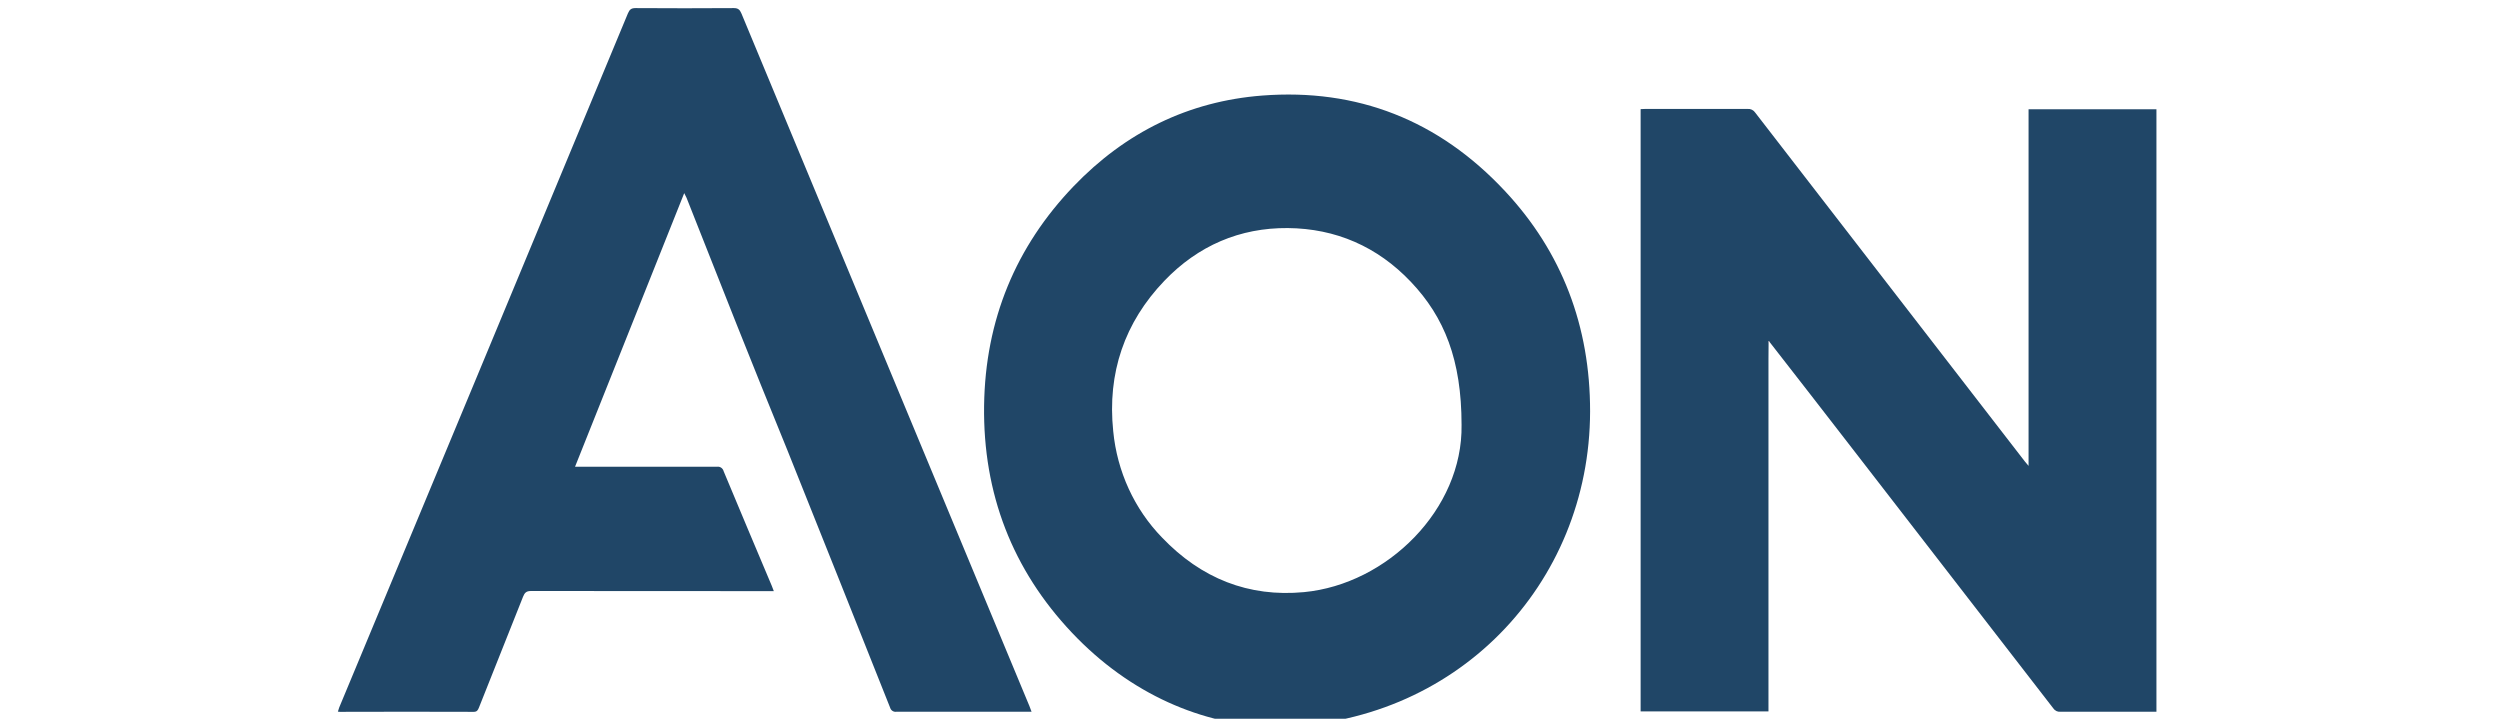
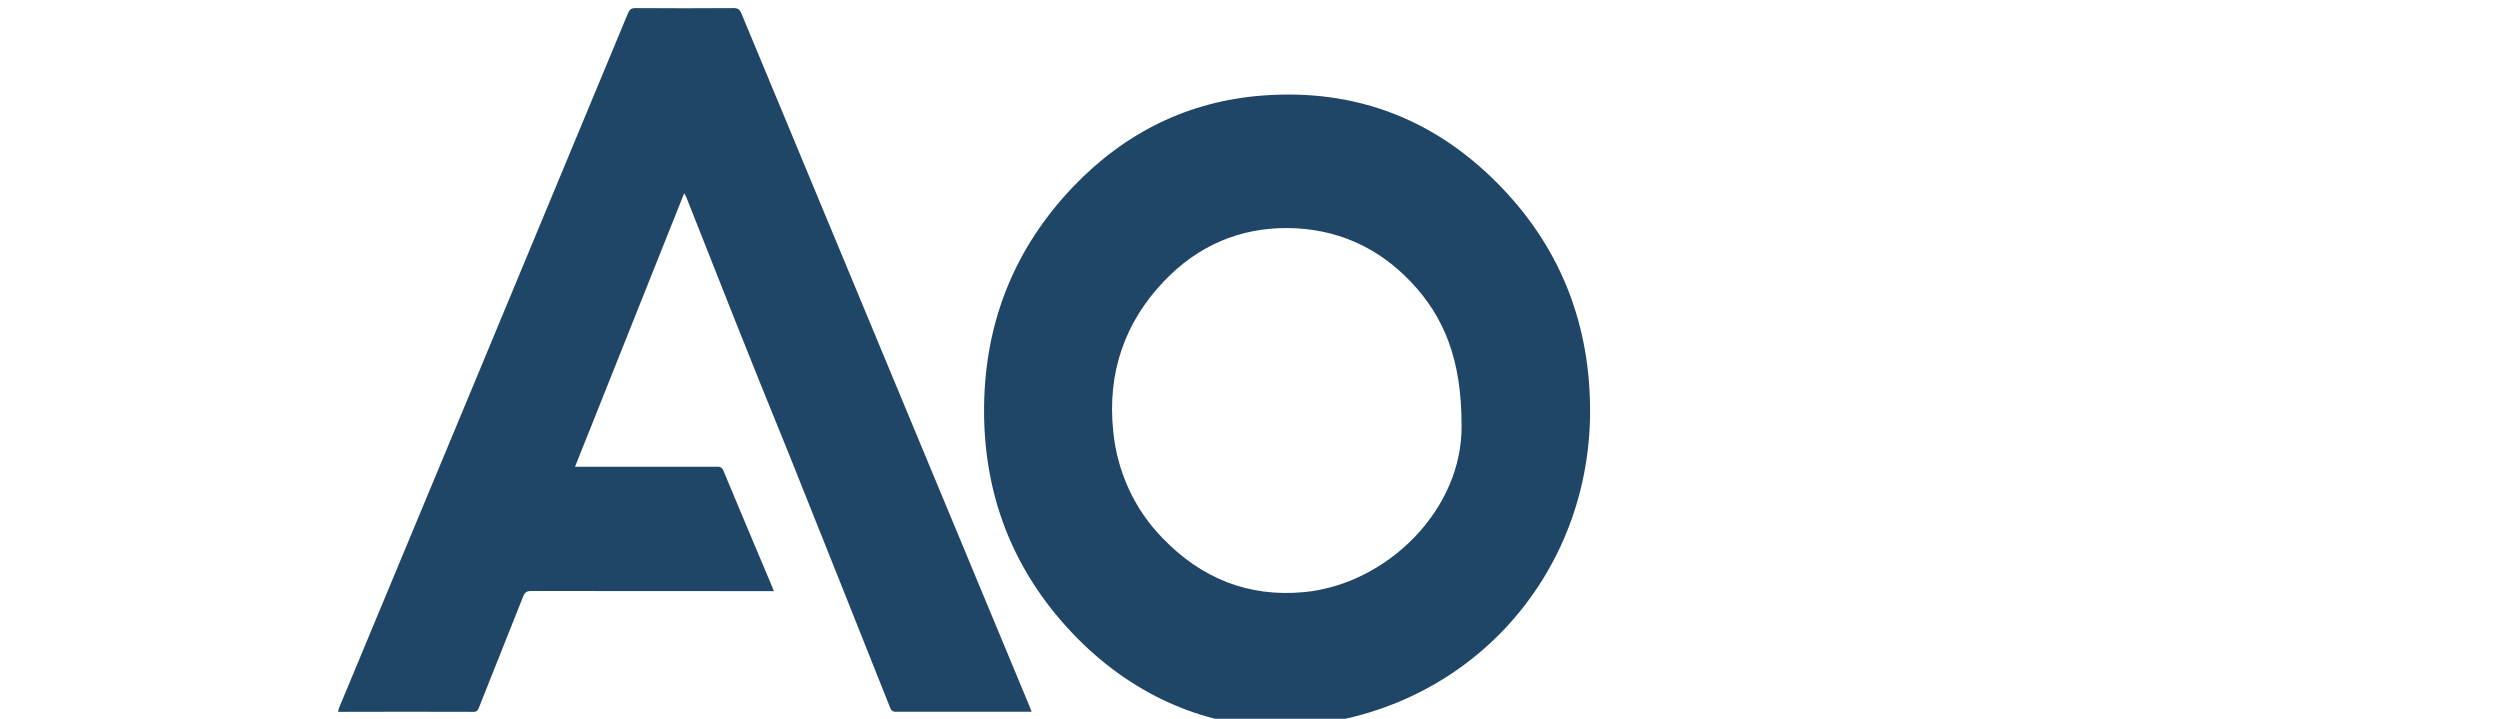
<svg xmlns="http://www.w3.org/2000/svg" width="80" height="23" viewBox="0 0 80 23" fill="none">
  <g clip-path="url(#clip0_2146_2145)">
-     <path d="M56.595 10.957C56.595 11.134 56.591 11.311 56.591 11.487V22.765H52.5V3.492C52.549 3.492 52.599 3.486 52.648 3.486C53.738 3.486 54.835 3.486 55.928 3.486C56.02 3.478 56.109 3.521 56.163 3.599C59.04 7.324 61.917 11.046 64.797 14.769C64.825 14.806 64.856 14.84 64.914 14.908V3.496H69.006V22.776H68.867C67.887 22.776 66.906 22.776 65.926 22.776C65.84 22.783 65.757 22.743 65.707 22.669C63.537 19.862 61.365 17.056 59.194 14.25C58.34 13.147 57.486 12.044 56.627 10.944L56.596 10.914L56.595 10.957Z" fill="#204667" />
    <path d="M40.719 23.26C38.49 23.193 36.175 22.23 34.297 20.241C32.402 18.233 31.452 15.799 31.491 12.976C31.529 10.241 32.502 7.895 34.351 5.965C36.017 4.228 38.038 3.241 40.388 3.058C43.422 2.824 46.035 3.84 48.158 6.113C49.984 8.065 50.886 10.444 50.883 13.164C50.874 18.699 46.59 23.234 40.719 23.26ZM46.77 13.597C46.77 11.517 46.22 10.147 45.147 9.018C44.075 7.888 42.739 7.311 41.208 7.298C39.678 7.286 38.34 7.857 37.257 8.989C35.988 10.313 35.429 11.934 35.623 13.797C35.747 15.087 36.3 16.291 37.185 17.201C38.436 18.51 39.954 19.116 41.728 18.948C44.39 18.695 46.813 16.297 46.77 13.597Z" fill="#204667" />
    <path d="M33.01 22.776H32.843C31.456 22.776 30.07 22.776 28.684 22.776C28.595 22.79 28.508 22.734 28.483 22.643C27.393 19.901 26.299 17.161 25.203 14.423C24.922 13.724 24.634 13.027 24.352 12.326C24.09 11.679 23.832 11.033 23.574 10.385C23.039 9.034 22.504 7.683 21.97 6.331C21.952 6.288 21.929 6.248 21.895 6.18C20.727 9.113 19.569 12.013 18.401 14.936H18.587C20.041 14.936 21.495 14.936 22.945 14.936C23.041 14.921 23.132 14.983 23.157 15.081C23.667 16.304 24.181 17.526 24.697 18.747C24.717 18.795 24.734 18.844 24.762 18.916H24.566C22.043 18.916 19.517 18.915 16.99 18.912C16.842 18.912 16.788 18.969 16.738 19.094C16.269 20.278 15.796 21.459 15.327 22.641C15.292 22.727 15.263 22.779 15.157 22.779C13.731 22.774 12.303 22.774 10.876 22.779C10.861 22.779 10.846 22.779 10.812 22.773C10.824 22.728 10.839 22.683 10.855 22.639C12.32 19.119 13.785 15.599 15.251 12.079C16.866 8.198 18.48 4.315 20.093 0.429C20.145 0.304 20.203 0.258 20.338 0.259C21.384 0.266 22.433 0.266 23.482 0.259C23.619 0.259 23.674 0.309 23.726 0.432C25.199 3.983 26.675 7.533 28.154 11.082C29.75 14.919 31.346 18.758 32.943 22.598C32.961 22.651 32.981 22.704 33.01 22.776Z" fill="#204667" />
-     <path d="M56.595 10.959L56.599 10.914L56.633 10.945L56.595 10.959Z" fill="#F8BEC4" />
  </g>
  <defs>
    <clipPath id="clip0_2146_2145">
      <rect width="80" height="23" fill="white" />
    </clipPath>
  </defs>
</svg>